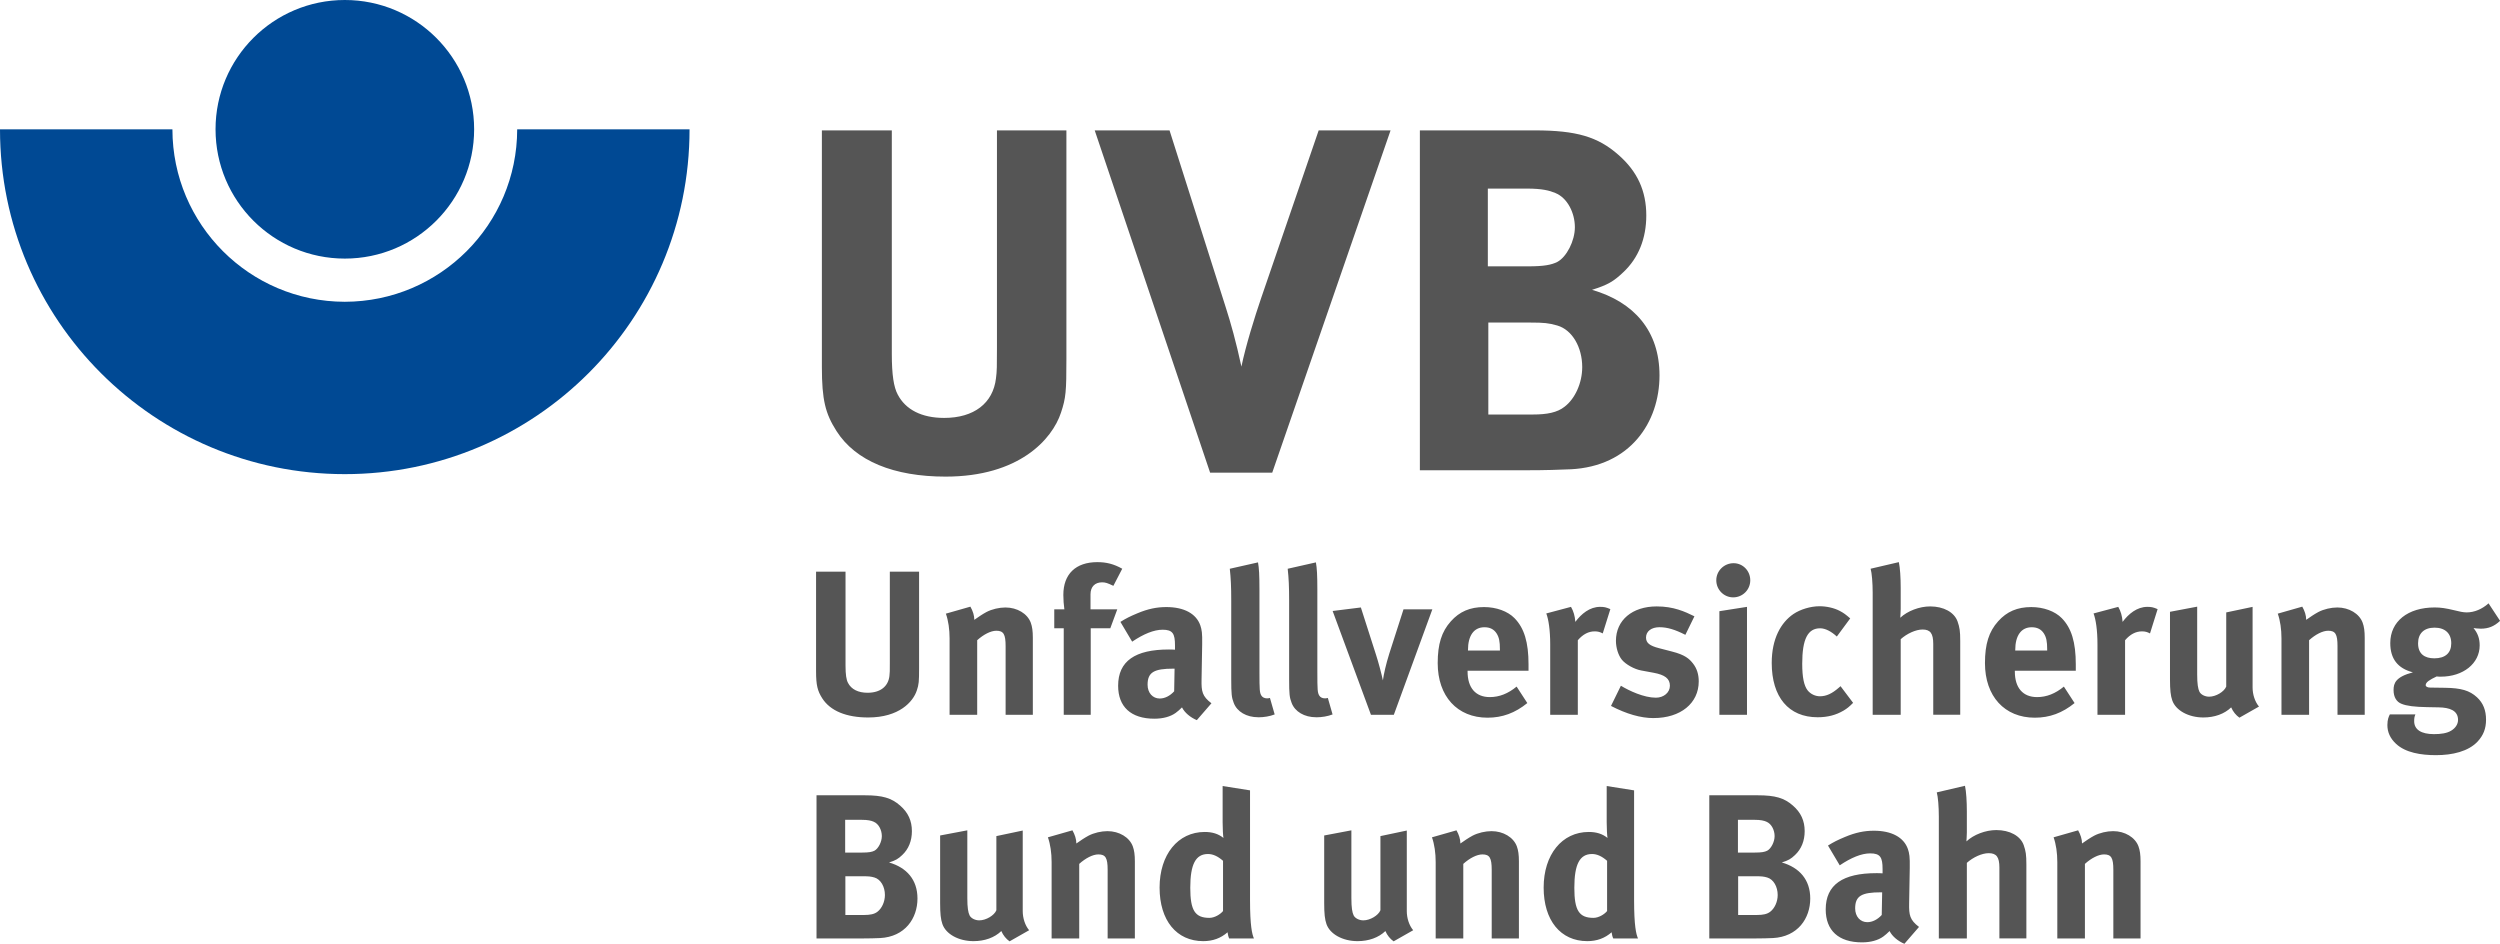
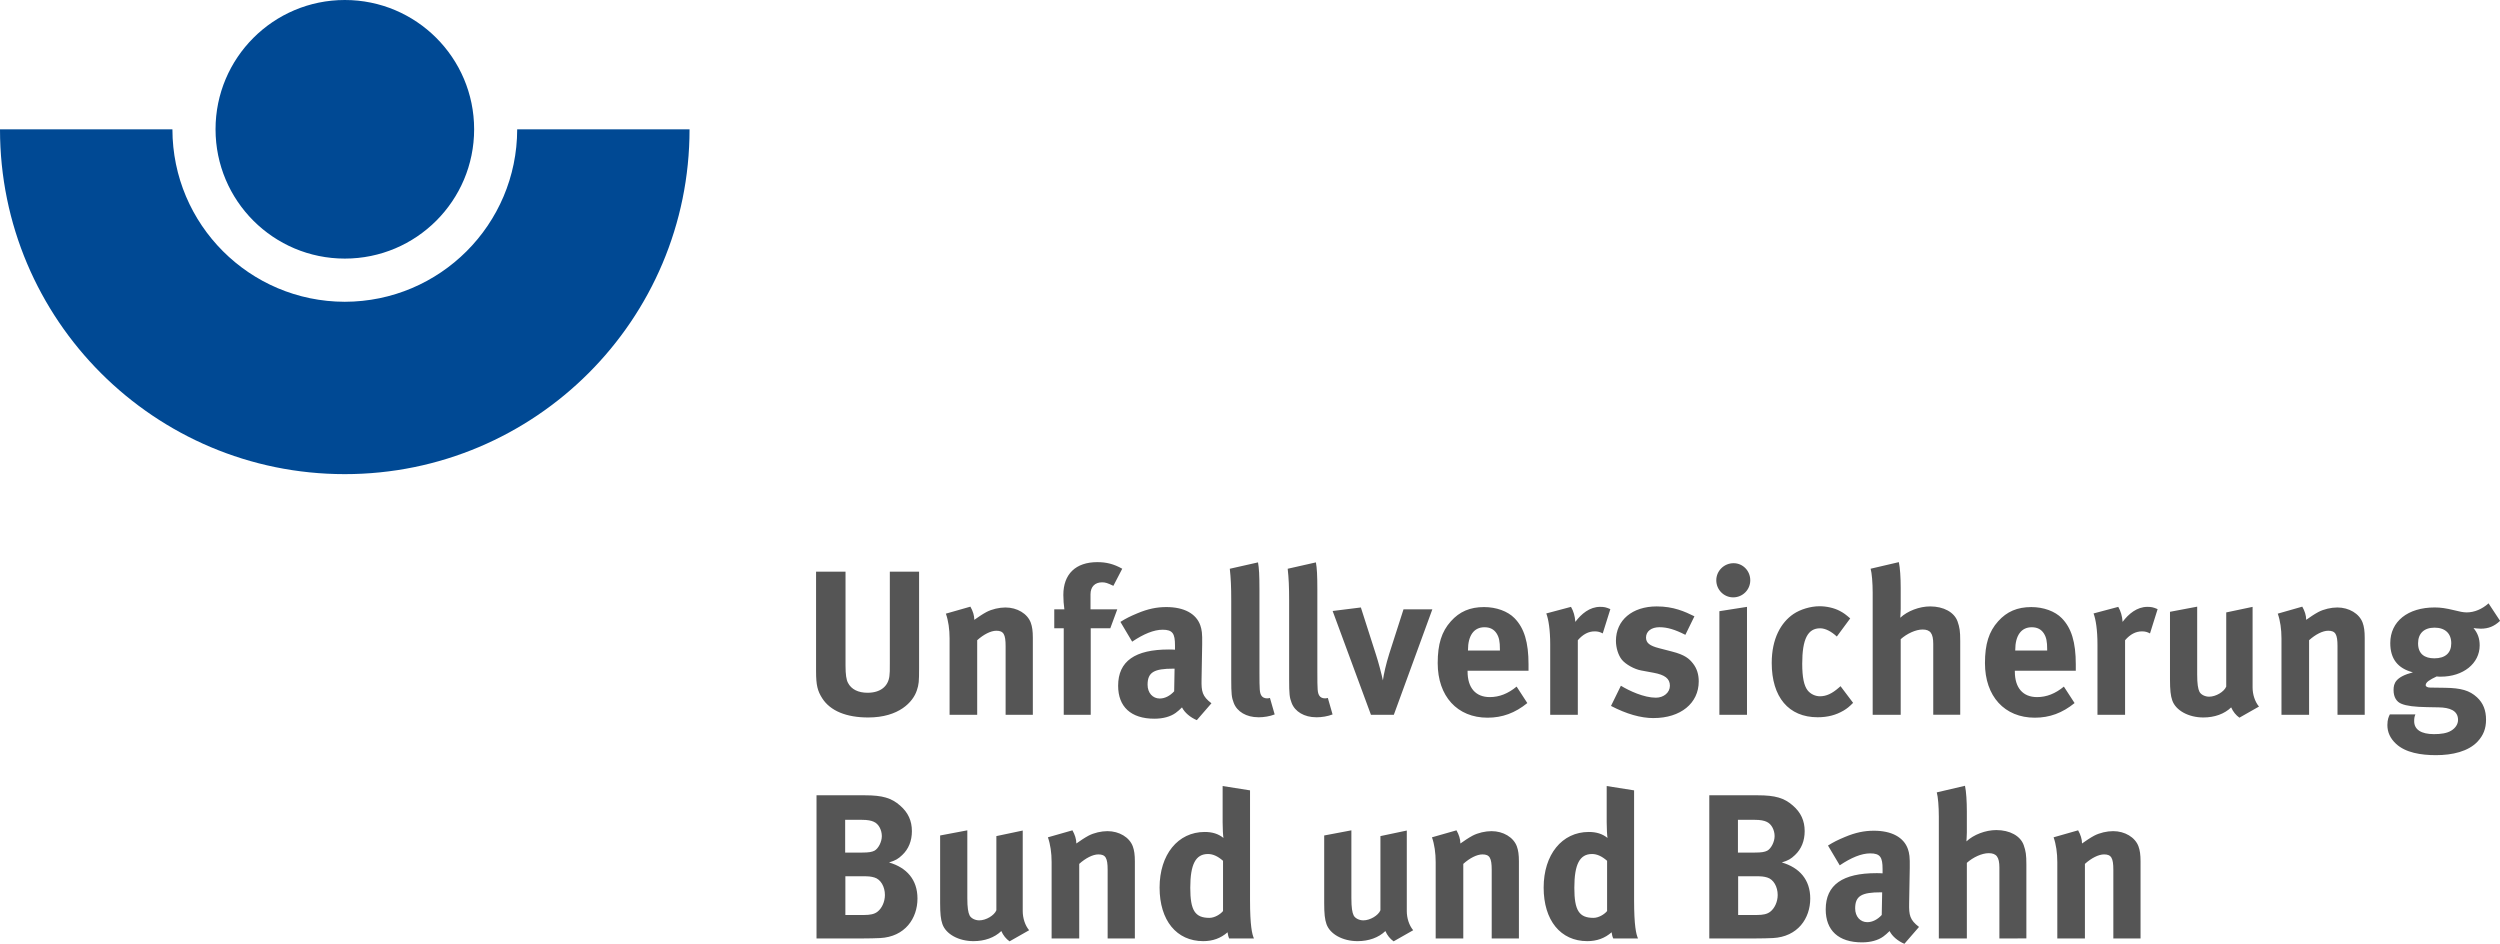
<svg xmlns="http://www.w3.org/2000/svg" id="Ebene_1" data-name="Ebene 1" width="156.479" height="59.075" viewBox="0 0 156.479 59.075">
  <defs>
    <style>
      .cls-1 {
        fill: #004994;
      }

      .cls-2 {
        fill: #555;
      }
    </style>
  </defs>
-   <path class="cls-2" d="m57.384,43.219c-.232.709-1.109,1.689-3.043,1.689-1.367,0-2.372-.413-2.875-1.199-.297-.465-.387-.825-.387-1.689v-6.24h1.844v5.893c0,.554.051.876.155,1.07.206.399.632.618,1.225.618.787,0,1.29-.387,1.367-1.044.026-.193.026-.322.026-.8v-5.737h1.831v6.034c0,.851-.013,1.019-.142,1.405Zm5.559,1.521v-4.294c0-.747-.129-.967-.58-.967-.348,0-.799.232-1.199.593v4.668h-1.728v-4.783c0-.567-.077-1.109-.232-1.548l1.535-.438c.154.271.245.555.245.825.258-.18.477-.335.761-.489.348-.181.799-.284,1.187-.284.735,0,1.379.387,1.586.954.09.245.129.529.129.941v4.822h-1.702Zm6.745-8.071c-.374-.181-.502-.22-.709-.22-.438,0-.722.271-.722.748v.941h1.676l-.438,1.187h-1.225v5.415h-1.689v-5.415h-.593v-1.187h.632c-.039-.271-.064-.606-.064-.902,0-1.303.773-2.051,2.127-2.051.567,0,1.031.116,1.56.413l-.555,1.07Zm5.223,8.406c-.399-.167-.761-.464-.928-.799-.129.129-.271.258-.399.348-.323.232-.787.361-1.328.361-1.47,0-2.27-.748-2.27-2.063,0-1.547,1.07-2.269,3.172-2.269.129,0,.245,0,.387.013v-.271c0-.735-.142-.98-.773-.98-.554,0-1.199.271-1.908.748l-.735-1.238c.348-.219.606-.348,1.07-.541.645-.271,1.199-.387,1.805-.387,1.109,0,1.87.412,2.127,1.147.09.271.129.477.116,1.187l-.039,2.217c-.013.723.039,1.032.619,1.471l-.916,1.057Zm-1.47-3.223c-1.199,0-1.612.219-1.612,1.005,0,.516.323.864.761.864.322,0,.645-.168.903-.451l.026-1.418h-.078Zm5.314,3.042c-.735,0-1.328-.348-1.535-.902-.129-.335-.155-.541-.155-1.482v-4.926c0-.863-.025-1.393-.09-1.985l1.766-.399c.064.36.09.786.09,1.715v5.145c0,1.135.013,1.289.116,1.47.064.116.206.181.348.181.064,0,.103,0,.193-.026l.296,1.032c-.296.115-.658.18-1.031.18Zm3.624,0c-.735,0-1.328-.348-1.535-.902-.129-.335-.155-.541-.155-1.482v-4.926c0-.863-.025-1.393-.09-1.985l1.766-.399c.064.36.09.786.09,1.715v5.145c0,1.135.013,1.289.116,1.47.064.116.206.181.348.181.064,0,.103,0,.193-.026l.296,1.032c-.296.115-.658.18-1.031.18Zm4.862-.154h-1.431l-2.398-6.498,1.767-.22.954,2.979c.142.438.335,1.16.425,1.586.052-.387.193-1.019.4-1.676l.89-2.772h1.805l-2.411,6.602Zm4.617-2.759v.051c0,1.019.503,1.6,1.393,1.6.593,0,1.147-.22,1.676-.658l.67,1.031c-.761.619-1.56.916-2.488.916-1.896,0-3.121-1.341-3.121-3.417,0-1.187.245-1.973.825-2.617.542-.606,1.199-.89,2.076-.89.761,0,1.482.258,1.908.696.606.618.876,1.509.876,2.888v.4h-3.816Zm2.024-1.342c0-.489-.052-.747-.207-.992-.167-.258-.413-.387-.76-.387-.658,0-1.032.516-1.032,1.431v.026h1.999v-.078Zm6.436-.992c-.167-.091-.31-.129-.503-.129-.387,0-.735.181-1.057.554v4.668h-1.728v-4.409c0-.89-.103-1.561-.245-1.935l1.547-.412c.154.271.245.567.271.94.374-.503.902-.94,1.547-.94.258,0,.374.025.645.142l-.477,1.521Zm3.186,5.299c-.812,0-1.702-.258-2.669-.761l.619-1.264c.528.322,1.444.748,2.192.748.49,0,.876-.322.876-.748,0-.451-.322-.683-1.019-.812l-.773-.143c-.438-.077-.98-.387-1.212-.67-.232-.284-.374-.761-.374-1.187,0-1.289,1.019-2.153,2.553-2.153,1.058,0,1.754.322,2.36.619l-.567,1.16c-.658-.335-1.135-.477-1.625-.477-.503,0-.838.258-.838.645,0,.335.219.516.825.67l.799.207c.812.206,1.083.451,1.315.747.245.31.361.684.361,1.122,0,1.367-1.134,2.295-2.824,2.295Zm4.979-7.556c-.581,0-1.058-.477-1.058-1.07,0-.593.49-1.069,1.083-1.069.581,0,1.044.477,1.044,1.069,0,.594-.477,1.07-1.07,1.07Zm-.864,7.35v-6.485l1.728-.271v6.756h-1.728Zm7.763-.258c-.464.271-.98.412-1.612.412-1.818,0-2.875-1.263-2.875-3.403,0-1.521.581-2.527,1.354-3.056.438-.297,1.083-.49,1.638-.49.438,0,.915.104,1.276.297.245.129.361.219.645.464l-.838,1.135c-.348-.322-.722-.516-1.044-.516-.774,0-1.122.67-1.122,2.218,0,.863.116,1.379.335,1.663.181.231.477.374.773.374.4,0,.761-.168,1.187-.542l.103-.09.787,1.044c-.258.258-.374.349-.606.49Zm5.623.258v-4.436c0-.657-.181-.902-.67-.902-.426,0-.98.258-1.367.605v4.732h-1.754v-7.633c0-.619-.051-1.238-.129-1.509l1.767-.413c.078.361.116.98.116,1.612v1.315c0,.206-.026.477-.026.554.451-.425,1.199-.709,1.87-.709.838,0,1.508.361,1.715.941.129.374.167.593.167,1.225v4.616h-1.689Zm5.107-2.759v.051c0,1.019.503,1.6,1.393,1.6.593,0,1.147-.22,1.676-.658l.67,1.031c-.761.619-1.56.916-2.488.916-1.896,0-3.121-1.341-3.121-3.417,0-1.187.245-1.973.825-2.617.542-.606,1.199-.89,2.076-.89.761,0,1.482.258,1.908.696.606.618.876,1.509.876,2.888v.4h-3.816Zm2.024-1.342c0-.489-.052-.747-.207-.992-.167-.258-.413-.387-.76-.387-.658,0-1.032.516-1.032,1.431v.026h1.999v-.078Zm6.436-.992c-.167-.091-.31-.129-.503-.129-.387,0-.735.181-1.057.554v4.668h-1.728v-4.409c0-.89-.103-1.561-.245-1.935l1.547-.412c.154.271.245.567.271.94.374-.503.902-.94,1.547-.94.258,0,.374.025.645.142l-.477,1.521Zm5.597,5.273c-.219-.155-.399-.374-.516-.645-.425.412-1.044.632-1.741.632-.928,0-1.728-.438-1.947-1.07-.103-.297-.142-.645-.142-1.315v-4.229l1.702-.322v4.242c0,.594.052.902.142,1.083.09.181.348.31.606.31.425,0,.941-.31,1.07-.632v-4.642l1.65-.348v5.041c0,.438.142.89.4,1.199l-1.225.696Zm6.139-.181v-4.294c0-.747-.129-.967-.58-.967-.349,0-.8.232-1.199.593v4.668h-1.728v-4.783c0-.567-.077-1.109-.232-1.548l1.534-.438c.155.271.245.555.245.825.258-.18.478-.335.761-.489.349-.181.8-.284,1.187-.284.734,0,1.38.387,1.586.954.09.245.129.529.129.941v4.822h-1.702Zm8.963-5.39c-.168,0-.348-.025-.451-.039.258.31.387.646.387,1.084,0,1.134-1.031,1.959-2.437,1.959-.078,0-.129,0-.258-.013-.438.206-.684.361-.684.542,0,.09.104.154.283.154l.929.013c1.006.014,1.534.168,1.998.594.388.36.567.812.567,1.405,0,.555-.167.979-.528,1.366-.58.619-1.573.852-2.604.852-.941,0-1.908-.155-2.501-.709-.361-.336-.542-.723-.542-1.174,0-.361.091-.541.155-.67h1.599c-.064.154-.077.244-.077.425,0,.529.438.812,1.237.812.438,0,.812-.052,1.083-.219.258-.155.426-.4.426-.671,0-.593-.529-.773-1.212-.786l-.735-.014c-.773-.013-1.276-.077-1.586-.206-.31-.116-.503-.412-.503-.863,0-.426.129-.825,1.212-1.109-.954-.245-1.418-.851-1.418-1.831,0-1.354,1.096-2.23,2.785-2.23.374,0,.709.052,1.187.168.36.09.593.142.812.142.478,0,.968-.206,1.367-.567l.722,1.096c-.374.349-.734.49-1.212.49Zm-2.888-.064c-.658,0-1.032.361-1.032.98,0,.67.413.94,1.019.94.684,0,1.058-.335,1.058-.94,0-.619-.387-.98-1.044-.98Zm-97.304,19.429c-.284.013-.658.025-1.148.025h-2.824v-8.961h3.03c1.096,0,1.663.167,2.205.645.503.438.735.954.735,1.599,0,.606-.207,1.122-.606,1.496-.258.245-.413.335-.825.464,1.109.322,1.78,1.083,1.78,2.257,0,1.237-.774,2.397-2.347,2.476Zm-.4-7.285c-.155-.064-.348-.116-.748-.116h-1.031v2.05h1.057c.426,0,.619-.038.774-.116.245-.129.464-.554.464-.915,0-.374-.193-.773-.516-.902Zm.052,3.494c-.219-.064-.361-.077-.696-.077h-1.122v2.424h1.173c.374,0,.645-.052.838-.206.271-.207.464-.619.464-1.045,0-.516-.258-.979-.657-1.096Zm8.459,3.997c-.219-.155-.399-.374-.516-.645-.425.412-1.044.632-1.741.632-.928,0-1.728-.438-1.947-1.07-.103-.297-.142-.645-.142-1.315v-4.229l1.702-.322v4.242c0,.594.052.902.142,1.083.09.181.348.31.606.31.425,0,.941-.31,1.07-.632v-4.642l1.65-.348v5.041c0,.438.142.89.4,1.199l-1.225.696Zm6.139-.181v-4.294c0-.747-.129-.967-.58-.967-.348,0-.799.232-1.199.593v4.668h-1.728v-4.783c0-.567-.077-1.109-.232-1.548l1.535-.438c.154.271.245.555.245.825.258-.18.477-.335.761-.489.348-.181.799-.284,1.187-.284.735,0,1.379.387,1.586.954.09.245.129.529.129.941v4.822h-1.702Zm7.609,0c-.052-.104-.078-.206-.104-.387-.425.374-.928.555-1.521.555-1.676,0-2.733-1.303-2.733-3.353,0-2.063,1.147-3.481,2.824-3.481.477,0,.851.116,1.173.374-.026-.142-.051-.593-.051-.98v-2.269l1.715.271v6.859c0,1.625.129,2.153.245,2.411h-1.547Zm-.387-4.861c-.322-.283-.631-.425-.941-.425-.774,0-1.109.645-1.109,2.114,0,1.418.296,1.883,1.199,1.883.322,0,.683-.22.851-.426v-3.146Zm10.678,5.042c-.219-.155-.399-.374-.516-.645-.425.412-1.044.632-1.741.632-.928,0-1.728-.438-1.947-1.07-.103-.297-.142-.645-.142-1.315v-4.229l1.702-.322v4.242c0,.594.052.902.142,1.083.09.181.348.31.606.31.425,0,.941-.31,1.07-.632v-4.642l1.65-.348v5.041c0,.438.142.89.4,1.199l-1.225.696Zm6.139-.181v-4.294c0-.747-.129-.967-.58-.967-.348,0-.8.232-1.199.593v4.668h-1.728v-4.783c0-.567-.077-1.109-.232-1.548l1.534-.438c.155.271.245.555.245.825.258-.18.477-.335.761-.489.348-.181.799-.284,1.187-.284.735,0,1.379.387,1.586.954.09.245.129.529.129.941v4.822h-1.702Zm7.609,0c-.052-.104-.078-.206-.104-.387-.425.374-.928.555-1.521.555-1.676,0-2.733-1.303-2.733-3.353,0-2.063,1.147-3.481,2.824-3.481.477,0,.851.116,1.173.374-.026-.142-.051-.593-.051-.98v-2.269l1.715.271v6.859c0,1.625.129,2.153.245,2.411h-1.547Zm-.387-4.861c-.322-.283-.632-.425-.941-.425-.774,0-1.109.645-1.109,2.114,0,1.418.296,1.883,1.199,1.883.322,0,.683-.22.851-.426v-3.146Zm10.369,4.836c-.284.013-.658.025-1.148.025h-2.824v-8.961h3.03c1.096,0,1.663.167,2.205.645.503.438.735.954.735,1.599,0,.606-.207,1.122-.606,1.496-.258.245-.413.335-.825.464,1.109.322,1.78,1.083,1.78,2.257,0,1.237-.774,2.397-2.347,2.476Zm-.4-7.285c-.155-.064-.348-.116-.748-.116h-1.031v2.05h1.057c.426,0,.619-.038.774-.116.245-.129.464-.554.464-.915,0-.374-.193-.773-.516-.902Zm.052,3.494c-.219-.064-.361-.077-.696-.077h-1.122v2.424h1.173c.374,0,.645-.052.838-.206.271-.207.464-.619.464-1.045,0-.516-.258-.979-.657-1.096Zm8.588,4.151c-.399-.167-.761-.464-.928-.799-.129.129-.271.258-.399.348-.323.232-.787.361-1.328.361-1.47,0-2.27-.748-2.27-2.063,0-1.547,1.07-2.269,3.172-2.269.129,0,.245,0,.387.013v-.271c0-.735-.142-.98-.773-.98-.554,0-1.199.271-1.908.748l-.735-1.238c.348-.219.606-.348,1.07-.541.645-.271,1.199-.387,1.805-.387,1.109,0,1.87.412,2.127,1.147.09.271.129.477.116,1.187l-.039,2.217c-.013.723.039,1.032.619,1.471l-.916,1.057Zm-1.47-3.223c-1.199,0-1.612.219-1.612,1.005,0,.516.322.864.761.864.322,0,.645-.168.903-.451l.026-1.418h-.078Zm7.416,2.888v-4.436c0-.657-.181-.902-.67-.902-.426,0-.98.258-1.367.605v4.732h-1.754v-7.633c0-.619-.051-1.238-.129-1.509l1.767-.413c.077.361.116.98.116,1.612v1.315c0,.206-.026.477-.026.554.451-.425,1.199-.709,1.87-.709.838,0,1.508.361,1.715.941.129.374.167.593.167,1.225v4.616h-1.689Zm7.132,0v-4.294c0-.747-.129-.967-.58-.967-.348,0-.8.232-1.199.593v4.668h-1.728v-4.783c0-.567-.077-1.109-.232-1.548l1.534-.438c.155.271.245.555.245.825.258-.18.477-.335.761-.489.348-.181.799-.284,1.187-.284.735,0,1.379.387,1.586.954.09.245.129.529.129.941v4.822h-1.702Z" />
+   <path class="cls-2" d="m57.384,43.219c-.232.709-1.109,1.689-3.043,1.689-1.367,0-2.372-.413-2.875-1.199-.297-.465-.387-.825-.387-1.689v-6.24h1.844v5.893c0,.554.051.876.155,1.07.206.399.632.618,1.225.618.787,0,1.29-.387,1.367-1.044.026-.193.026-.322.026-.8v-5.737h1.831v6.034c0,.851-.013,1.019-.142,1.405Zm5.559,1.521v-4.294c0-.747-.129-.967-.58-.967-.348,0-.799.232-1.199.593v4.668h-1.728v-4.783c0-.567-.077-1.109-.232-1.548l1.535-.438c.154.271.245.555.245.825.258-.18.477-.335.761-.489.348-.181.799-.284,1.187-.284.735,0,1.379.387,1.586.954.09.245.129.529.129.941v4.822h-1.702Zm6.745-8.071c-.374-.181-.502-.22-.709-.22-.438,0-.722.271-.722.748v.941h1.676l-.438,1.187h-1.225v5.415h-1.689v-5.415h-.593v-1.187h.632c-.039-.271-.064-.606-.064-.902,0-1.303.773-2.051,2.127-2.051.567,0,1.031.116,1.56.413l-.555,1.07Zm5.223,8.406c-.399-.167-.761-.464-.928-.799-.129.129-.271.258-.399.348-.323.232-.787.361-1.328.361-1.47,0-2.27-.748-2.27-2.063,0-1.547,1.07-2.269,3.172-2.269.129,0,.245,0,.387.013v-.271c0-.735-.142-.98-.773-.98-.554,0-1.199.271-1.908.748l-.735-1.238c.348-.219.606-.348,1.07-.541.645-.271,1.199-.387,1.805-.387,1.109,0,1.87.412,2.127,1.147.09.271.129.477.116,1.187l-.039,2.217c-.013.723.039,1.032.619,1.471l-.916,1.057Zm-1.47-3.223c-1.199,0-1.612.219-1.612,1.005,0,.516.323.864.761.864.322,0,.645-.168.903-.451l.026-1.418h-.078Zm5.314,3.042c-.735,0-1.328-.348-1.535-.902-.129-.335-.155-.541-.155-1.482v-4.926c0-.863-.025-1.393-.09-1.985l1.766-.399c.064.36.09.786.09,1.715v5.145c0,1.135.013,1.289.116,1.47.064.116.206.181.348.181.064,0,.103,0,.193-.026l.296,1.032c-.296.115-.658.18-1.031.18Zm3.624,0c-.735,0-1.328-.348-1.535-.902-.129-.335-.155-.541-.155-1.482v-4.926c0-.863-.025-1.393-.09-1.985l1.766-.399c.064.36.09.786.09,1.715v5.145c0,1.135.013,1.289.116,1.47.064.116.206.181.348.181.064,0,.103,0,.193-.026l.296,1.032c-.296.115-.658.18-1.031.18Zm4.862-.154h-1.431l-2.398-6.498,1.767-.22.954,2.979c.142.438.335,1.16.425,1.586.052-.387.193-1.019.4-1.676l.89-2.772h1.805l-2.411,6.602Zm4.617-2.759v.051c0,1.019.503,1.6,1.393,1.6.593,0,1.147-.22,1.676-.658l.67,1.031c-.761.619-1.56.916-2.488.916-1.896,0-3.121-1.341-3.121-3.417,0-1.187.245-1.973.825-2.617.542-.606,1.199-.89,2.076-.89.761,0,1.482.258,1.908.696.606.618.876,1.509.876,2.888v.4h-3.816Zm2.024-1.342c0-.489-.052-.747-.207-.992-.167-.258-.413-.387-.76-.387-.658,0-1.032.516-1.032,1.431v.026h1.999v-.078Zm6.436-.992c-.167-.091-.31-.129-.503-.129-.387,0-.735.181-1.057.554v4.668h-1.728v-4.409c0-.89-.103-1.561-.245-1.935l1.547-.412c.154.271.245.567.271.94.374-.503.902-.94,1.547-.94.258,0,.374.025.645.142l-.477,1.521Zm3.186,5.299c-.812,0-1.702-.258-2.669-.761l.619-1.264c.528.322,1.444.748,2.192.748.49,0,.876-.322.876-.748,0-.451-.322-.683-1.019-.812l-.773-.143c-.438-.077-.98-.387-1.212-.67-.232-.284-.374-.761-.374-1.187,0-1.289,1.019-2.153,2.553-2.153,1.058,0,1.754.322,2.36.619l-.567,1.16c-.658-.335-1.135-.477-1.625-.477-.503,0-.838.258-.838.645,0,.335.219.516.825.67l.799.207c.812.206,1.083.451,1.315.747.245.31.361.684.361,1.122,0,1.367-1.134,2.295-2.824,2.295Zm4.979-7.556c-.581,0-1.058-.477-1.058-1.07,0-.593.49-1.069,1.083-1.069.581,0,1.044.477,1.044,1.069,0,.594-.477,1.07-1.07,1.07Zm-.864,7.35v-6.485l1.728-.271v6.756h-1.728Zm7.763-.258c-.464.271-.98.412-1.612.412-1.818,0-2.875-1.263-2.875-3.403,0-1.521.581-2.527,1.354-3.056.438-.297,1.083-.49,1.638-.49.438,0,.915.104,1.276.297.245.129.361.219.645.464l-.838,1.135c-.348-.322-.722-.516-1.044-.516-.774,0-1.122.67-1.122,2.218,0,.863.116,1.379.335,1.663.181.231.477.374.773.374.4,0,.761-.168,1.187-.542l.103-.09.787,1.044c-.258.258-.374.349-.606.49Zm5.623.258v-4.436c0-.657-.181-.902-.67-.902-.426,0-.98.258-1.367.605v4.732h-1.754v-7.633c0-.619-.051-1.238-.129-1.509l1.767-.413c.078.361.116.98.116,1.612v1.315c0,.206-.026.477-.026.554.451-.425,1.199-.709,1.87-.709.838,0,1.508.361,1.715.941.129.374.167.593.167,1.225v4.616h-1.689Zm5.107-2.759v.051c0,1.019.503,1.6,1.393,1.6.593,0,1.147-.22,1.676-.658l.67,1.031c-.761.619-1.56.916-2.488.916-1.896,0-3.121-1.341-3.121-3.417,0-1.187.245-1.973.825-2.617.542-.606,1.199-.89,2.076-.89.761,0,1.482.258,1.908.696.606.618.876,1.509.876,2.888v.4h-3.816Zm2.024-1.342c0-.489-.052-.747-.207-.992-.167-.258-.413-.387-.76-.387-.658,0-1.032.516-1.032,1.431v.026h1.999v-.078Zm6.436-.992c-.167-.091-.31-.129-.503-.129-.387,0-.735.181-1.057.554v4.668h-1.728v-4.409c0-.89-.103-1.561-.245-1.935l1.547-.412c.154.271.245.567.271.94.374-.503.902-.94,1.547-.94.258,0,.374.025.645.142l-.477,1.521Zm5.597,5.273c-.219-.155-.399-.374-.516-.645-.425.412-1.044.632-1.741.632-.928,0-1.728-.438-1.947-1.07-.103-.297-.142-.645-.142-1.315v-4.229l1.702-.322v4.242c0,.594.052.902.142,1.083.09.181.348.31.606.31.425,0,.941-.31,1.07-.632v-4.642l1.65-.348v5.041c0,.438.142.89.4,1.199l-1.225.696Zm6.139-.181v-4.294c0-.747-.129-.967-.58-.967-.349,0-.8.232-1.199.593v4.668h-1.728v-4.783c0-.567-.077-1.109-.232-1.548l1.534-.438c.155.271.245.555.245.825.258-.18.478-.335.761-.489.349-.181.8-.284,1.187-.284.734,0,1.38.387,1.586.954.09.245.129.529.129.941v4.822h-1.702Zm8.963-5.39c-.168,0-.348-.025-.451-.039.258.31.387.646.387,1.084,0,1.134-1.031,1.959-2.437,1.959-.078,0-.129,0-.258-.013-.438.206-.684.361-.684.542,0,.09.104.154.283.154l.929.013c1.006.014,1.534.168,1.998.594.388.36.567.812.567,1.405,0,.555-.167.979-.528,1.366-.58.619-1.573.852-2.604.852-.941,0-1.908-.155-2.501-.709-.361-.336-.542-.723-.542-1.174,0-.361.091-.541.155-.67h1.599c-.064.154-.077.244-.077.425,0,.529.438.812,1.237.812.438,0,.812-.052,1.083-.219.258-.155.426-.4.426-.671,0-.593-.529-.773-1.212-.786l-.735-.014c-.773-.013-1.276-.077-1.586-.206-.31-.116-.503-.412-.503-.863,0-.426.129-.825,1.212-1.109-.954-.245-1.418-.851-1.418-1.831,0-1.354,1.096-2.23,2.785-2.23.374,0,.709.052,1.187.168.36.09.593.142.812.142.478,0,.968-.206,1.367-.567l.722,1.096c-.374.349-.734.49-1.212.49Zm-2.888-.064c-.658,0-1.032.361-1.032.98,0,.67.413.94,1.019.94.684,0,1.058-.335,1.058-.94,0-.619-.387-.98-1.044-.98Zm-97.304,19.429c-.284.013-.658.025-1.148.025h-2.824v-8.961h3.03c1.096,0,1.663.167,2.205.645.503.438.735.954.735,1.599,0,.606-.207,1.122-.606,1.496-.258.245-.413.335-.825.464,1.109.322,1.78,1.083,1.78,2.257,0,1.237-.774,2.397-2.347,2.476Zm-.4-7.285c-.155-.064-.348-.116-.748-.116h-1.031v2.05h1.057c.426,0,.619-.038.774-.116.245-.129.464-.554.464-.915,0-.374-.193-.773-.516-.902Zm.052,3.494c-.219-.064-.361-.077-.696-.077h-1.122v2.424h1.173c.374,0,.645-.052.838-.206.271-.207.464-.619.464-1.045,0-.516-.258-.979-.657-1.096Zm8.459,3.997c-.219-.155-.399-.374-.516-.645-.425.412-1.044.632-1.741.632-.928,0-1.728-.438-1.947-1.07-.103-.297-.142-.645-.142-1.315v-4.229l1.702-.322v4.242c0,.594.052.902.142,1.083.09.181.348.31.606.31.425,0,.941-.31,1.07-.632v-4.642l1.65-.348v5.041c0,.438.142.89.4,1.199l-1.225.696Zm6.139-.181v-4.294c0-.747-.129-.967-.58-.967-.348,0-.799.232-1.199.593v4.668h-1.728v-4.783c0-.567-.077-1.109-.232-1.548l1.535-.438c.154.271.245.555.245.825.258-.18.477-.335.761-.489.348-.181.799-.284,1.187-.284.735,0,1.379.387,1.586.954.09.245.129.529.129.941v4.822h-1.702Zm7.609,0c-.052-.104-.078-.206-.104-.387-.425.374-.928.555-1.521.555-1.676,0-2.733-1.303-2.733-3.353,0-2.063,1.147-3.481,2.824-3.481.477,0,.851.116,1.173.374-.026-.142-.051-.593-.051-.98v-2.269l1.715.271v6.859c0,1.625.129,2.153.245,2.411h-1.547Zm-.387-4.861c-.322-.283-.631-.425-.941-.425-.774,0-1.109.645-1.109,2.114,0,1.418.296,1.883,1.199,1.883.322,0,.683-.22.851-.426v-3.146Zm10.678,5.042c-.219-.155-.399-.374-.516-.645-.425.412-1.044.632-1.741.632-.928,0-1.728-.438-1.947-1.07-.103-.297-.142-.645-.142-1.315v-4.229l1.702-.322v4.242c0,.594.052.902.142,1.083.09.181.348.31.606.31.425,0,.941-.31,1.07-.632v-4.642l1.65-.348v5.041c0,.438.142.89.4,1.199l-1.225.696Zm6.139-.181v-4.294c0-.747-.129-.967-.58-.967-.348,0-.8.232-1.199.593v4.668h-1.728v-4.783c0-.567-.077-1.109-.232-1.548l1.534-.438c.155.271.245.555.245.825.258-.18.477-.335.761-.489.348-.181.799-.284,1.187-.284.735,0,1.379.387,1.586.954.09.245.129.529.129.941v4.822h-1.702Zm7.609,0c-.052-.104-.078-.206-.104-.387-.425.374-.928.555-1.521.555-1.676,0-2.733-1.303-2.733-3.353,0-2.063,1.147-3.481,2.824-3.481.477,0,.851.116,1.173.374-.026-.142-.051-.593-.051-.98v-2.269l1.715.271v6.859c0,1.625.129,2.153.245,2.411h-1.547Zm-.387-4.861c-.322-.283-.632-.425-.941-.425-.774,0-1.109.645-1.109,2.114,0,1.418.296,1.883,1.199,1.883.322,0,.683-.22.851-.426v-3.146Zm10.369,4.836c-.284.013-.658.025-1.148.025h-2.824v-8.961h3.03c1.096,0,1.663.167,2.205.645.503.438.735.954.735,1.599,0,.606-.207,1.122-.606,1.496-.258.245-.413.335-.825.464,1.109.322,1.78,1.083,1.78,2.257,0,1.237-.774,2.397-2.347,2.476Zm-.4-7.285c-.155-.064-.348-.116-.748-.116h-1.031v2.05h1.057c.426,0,.619-.038.774-.116.245-.129.464-.554.464-.915,0-.374-.193-.773-.516-.902Zm.052,3.494c-.219-.064-.361-.077-.696-.077h-1.122v2.424h1.173c.374,0,.645-.052.838-.206.271-.207.464-.619.464-1.045,0-.516-.258-.979-.657-1.096Zm8.588,4.151c-.399-.167-.761-.464-.928-.799-.129.129-.271.258-.399.348-.323.232-.787.361-1.328.361-1.47,0-2.27-.748-2.27-2.063,0-1.547,1.07-2.269,3.172-2.269.129,0,.245,0,.387.013v-.271c0-.735-.142-.98-.773-.98-.554,0-1.199.271-1.908.748l-.735-1.238c.348-.219.606-.348,1.07-.541.645-.271,1.199-.387,1.805-.387,1.109,0,1.87.412,2.127,1.147.09.271.129.477.116,1.187l-.039,2.217c-.013.723.039,1.032.619,1.471l-.916,1.057Zm-1.47-3.223c-1.199,0-1.612.219-1.612,1.005,0,.516.322.864.761.864.322,0,.645-.168.903-.451l.026-1.418h-.078Zm7.416,2.888v-4.436c0-.657-.181-.902-.67-.902-.426,0-.98.258-1.367.605v4.732h-1.754v-7.633c0-.619-.051-1.238-.129-1.509l1.767-.413c.077.361.116.98.116,1.612v1.315c0,.206-.026.477-.026.554.451-.425,1.199-.709,1.87-.709.838,0,1.508.361,1.715.941.129.374.167.593.167,1.225v4.616Zm7.132,0v-4.294c0-.747-.129-.967-.58-.967-.348,0-.8.232-1.199.593v4.668h-1.728v-4.783c0-.567-.077-1.109-.232-1.548l1.534-.438c.155.271.245.555.245.825.258-.18.477-.335.761-.489.348-.181.799-.284,1.187-.284.735,0,1.379.387,1.586.954.09.245.129.529.129.941v4.822h-1.702Z" />
  <path class="cls-1" d="m21.58,18.889c-5.956-.008-10.782-4.836-10.788-10.792H0c0,11.918,9.662,21.58,21.58,21.58,11.918,0,21.58-9.662,21.58-21.58h-10.788c-.008,5.957-4.835,10.783-10.792,10.792Zm8.097-10.796c0,4.47-3.623,8.093-8.093,8.093-4.47,0-8.093-3.623-8.093-8.093C13.491,3.625,17.112.002,21.58 0c4.47-.002,8.095,3.62,8.097,8.089v.004Z" />
-   <path class="cls-2" d="m66.411,25.822c-.551,1.684-2.632,4.01-7.224,4.01-3.245,0-5.632-.979-6.826-2.847-.704-1.102-.918-1.959-.918-4.01v-14.815h4.377v13.988c0,1.316.122,2.082.367,2.541.49.949,1.5,1.469,2.908,1.469,1.867,0,3.061-.918,3.245-2.479.061-.459.061-.765.061-1.898v-13.621h4.347v14.325c0,2.02-.031,2.418-.337,3.336Zm13.22,3.765h-3.887l-7.224-21.426h4.683l3.52,11.081c.306.949.643,2.143.979,3.704.275-1.316.827-3.091,1.224-4.254l3.612-10.53h4.5l-7.408,21.426Zm18.668-.214c-.673.03-1.561.061-2.724.061h-6.703V8.161h7.193c2.602,0,3.949.398,5.234,1.531,1.194,1.041,1.745,2.265,1.745,3.795,0,1.438-.49,2.663-1.438,3.551-.612.582-.979.795-1.959,1.102,2.632.765,4.224,2.571,4.224,5.357,0,2.938-1.836,5.693-5.571,5.877Zm-.949-17.294c-.367-.153-.827-.275-1.775-.275h-2.449v4.867h2.51c1.01,0,1.469-.092,1.836-.275.582-.306,1.102-1.316,1.102-2.173,0-.888-.459-1.836-1.225-2.143Zm.123,8.295c-.521-.153-.857-.184-1.653-.184h-2.663v5.755h2.785c.888,0,1.531-.123,1.99-.49.643-.49,1.102-1.469,1.102-2.479,0-1.225-.612-2.326-1.561-2.602Z" />
</svg>